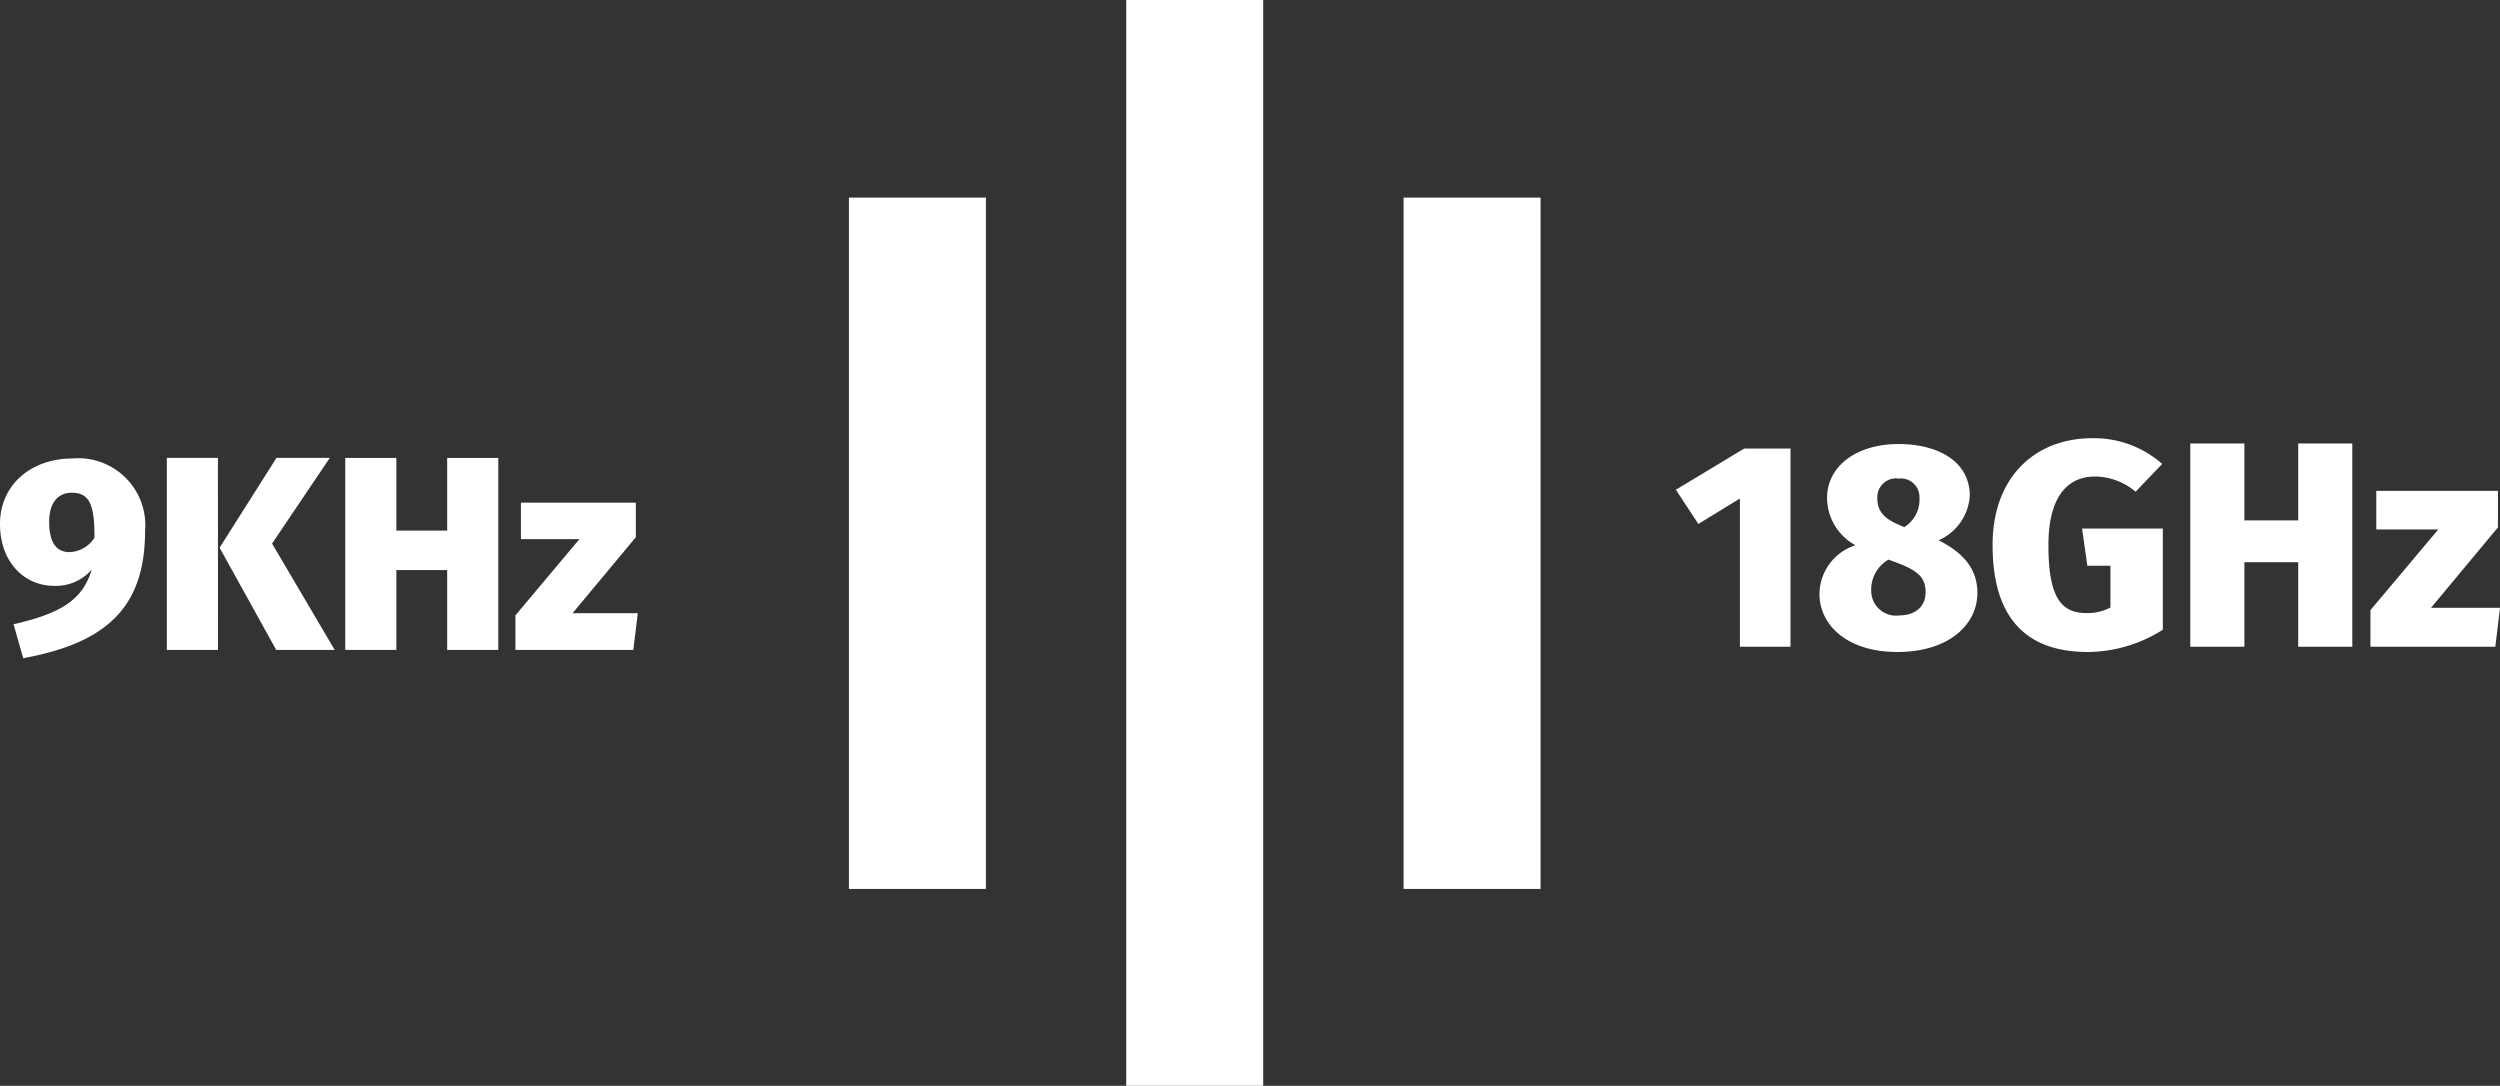
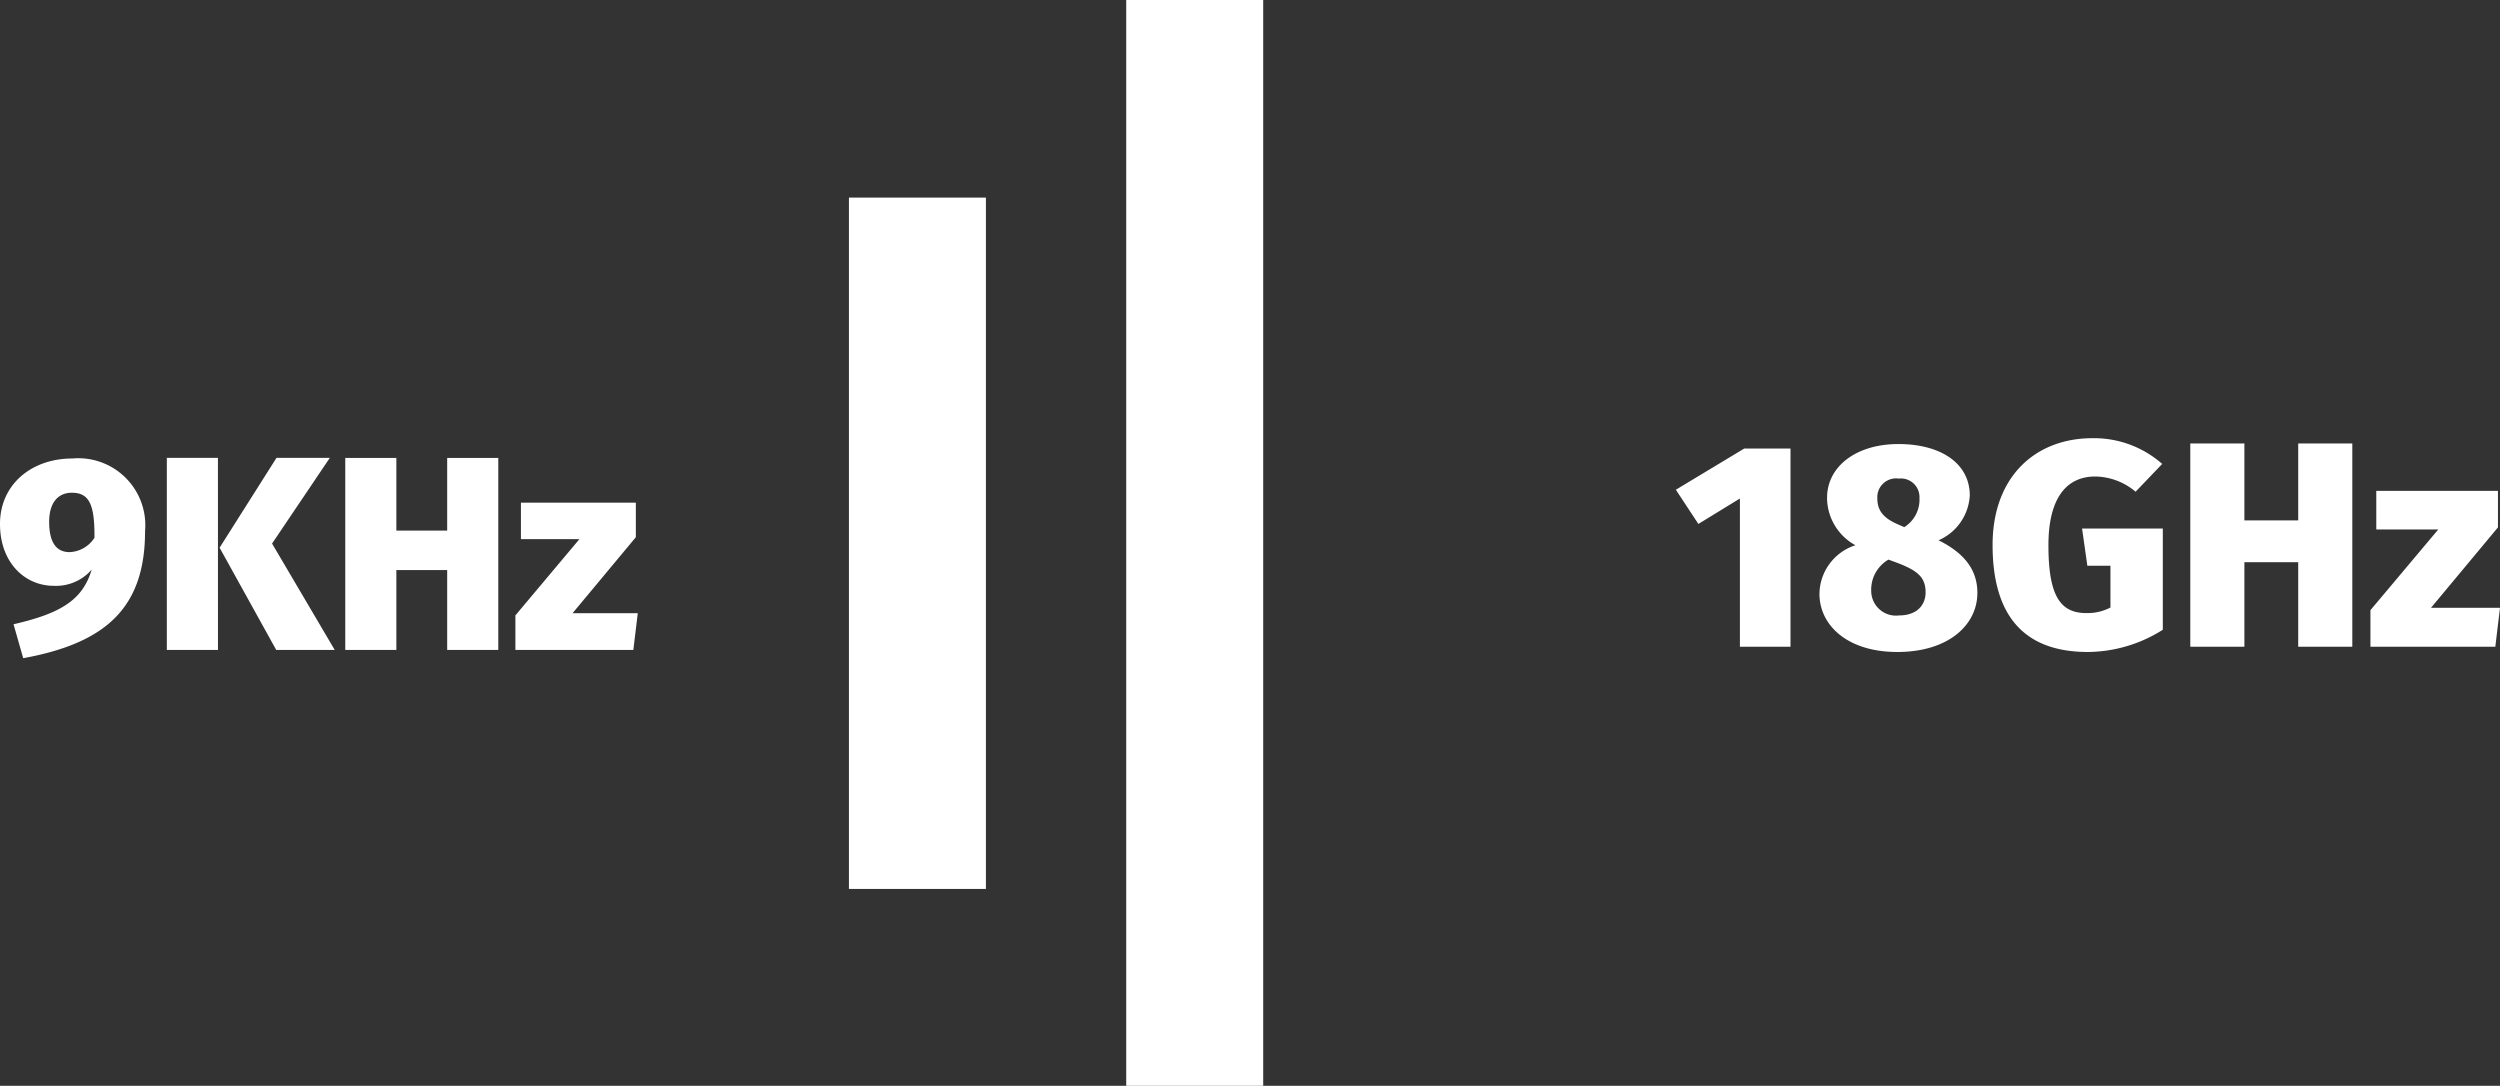
<svg xmlns="http://www.w3.org/2000/svg" width="153.869" height="66.828" viewBox="0 0 153.869 66.828">
  <rect x="0" y="0" width="153.869" height="66.828" fill="#333333" stroke="none" />
  <g id="Group_2431" data-name="Group 2431" transform="translate(-1361.484 -15.196)">
    <g id="Group_2429" data-name="Group 2429" transform="translate(9 -108.804)">
      <path id="Path_10769" data-name="Path 10769" d="M-15.062-11.781c-2.533,0-4.454,1.615-4.454,4.029,0,2.38,1.53,3.808,3.315,3.808a2.905,2.905,0,0,0,2.329-1c-.561,1.887-1.921,2.7-4.811,3.366L-18.088.51c5.134-.935,7.5-3.145,7.5-7.82A4.125,4.125,0,0,0-15.062-11.781Zm-.17,5.763c-.68,0-1.258-.408-1.258-1.87,0-1.19.561-1.785,1.394-1.785,1.071,0,1.411.714,1.394,2.771A1.908,1.908,0,0,1-15.232-6.018Zm9.129-5.8H-9.248V0H-6.1Zm6.885,0H-2.5L-6-6.29-2.516,0h3.6L-2.771-6.545ZM8.007,0h3.145V-11.815H8.007v4.471H4.879v-4.471H1.734V0H4.879V-4.913H8.007ZM19.618-9.061H12.546v2.244h3.6L12.206-2.125V0h7.259l.272-2.261H15.725l3.893-4.675Z" transform="translate(1372 164)" fill="#fff" />
      <g id="Group_2016" data-name="Group 2016">
        <g id="Group_2000" data-name="Group 2000" transform="translate(1387 124)">
          <path id="Path_10556" data-name="Path 10556" d="M11.664,30.686H3.233V-11.866h8.431Z" transform="translate(14.501 24.026)" fill="#fff" />
-           <path id="Path_10557" data-name="Path 10557" d="M17.887,30.686H9.456V-11.866h8.431Z" transform="translate(42.415 24.026)" fill="#fff" />
          <path id="Path_10558" data-name="Path 10558" d="M6.344,51.483h8.431V-15.345H6.344Z" transform="translate(28.456 15.345)" fill="#fff" />
        </g>
      </g>
    </g>
    <path id="Path_11767" data-name="Path 11767" d="M-18.315-12.2h-2.844l-4.212,2.538,1.386,2.106,2.556-1.566V0h3.114Zm9.108,5.652A3.2,3.2,0,0,0-7.281-9.306c0-1.98-1.782-3.168-4.392-3.168s-4.392,1.386-4.392,3.312a3.342,3.342,0,0,0,1.746,2.916,3.185,3.185,0,0,0-2.214,2.988c0,1.944,1.728,3.582,4.788,3.582,3.186,0,4.932-1.692,4.932-3.636C-6.813-4.662-7.533-5.724-9.207-6.552Zm-2.448-3.8a1.146,1.146,0,0,1,1.278,1.206,1.994,1.994,0,0,1-.936,1.782l-.414-.18c-.864-.378-1.242-.846-1.242-1.566A1.158,1.158,0,0,1-11.655-10.35Zm.018,8.424a1.525,1.525,0,0,1-1.71-1.512,2.136,2.136,0,0,1,1.062-1.926l.63.234C-10.467-4.662-10-4.248-10-3.348-10-2.574-10.521-1.926-11.637-1.926ZM.261-12.834c-3.474,0-6.138,2.34-6.138,6.57C-5.877-2-4.023.324-.009.324A8.726,8.726,0,0,0,4.6-1.044V-7.272H-.369l.324,2.286H1.377v2.574A3.078,3.078,0,0,1-.1-2.07c-1.584,0-2.34-1.008-2.34-4.176,0-2.934,1.134-4.23,2.88-4.23a3.919,3.919,0,0,1,2.484.936l1.638-1.71A6.339,6.339,0,0,0,.261-12.834ZM12.933,0h3.33V-12.51h-3.33v4.734H9.621V-12.51H6.291V0h3.33V-5.2h3.312ZM25.227-9.594H17.739v2.376h3.816L17.379-2.25V0h7.686l.288-2.394H21.105l4.122-4.95Z" transform="translate(1490 55)" fill="#fff" />
  </g>
</svg>